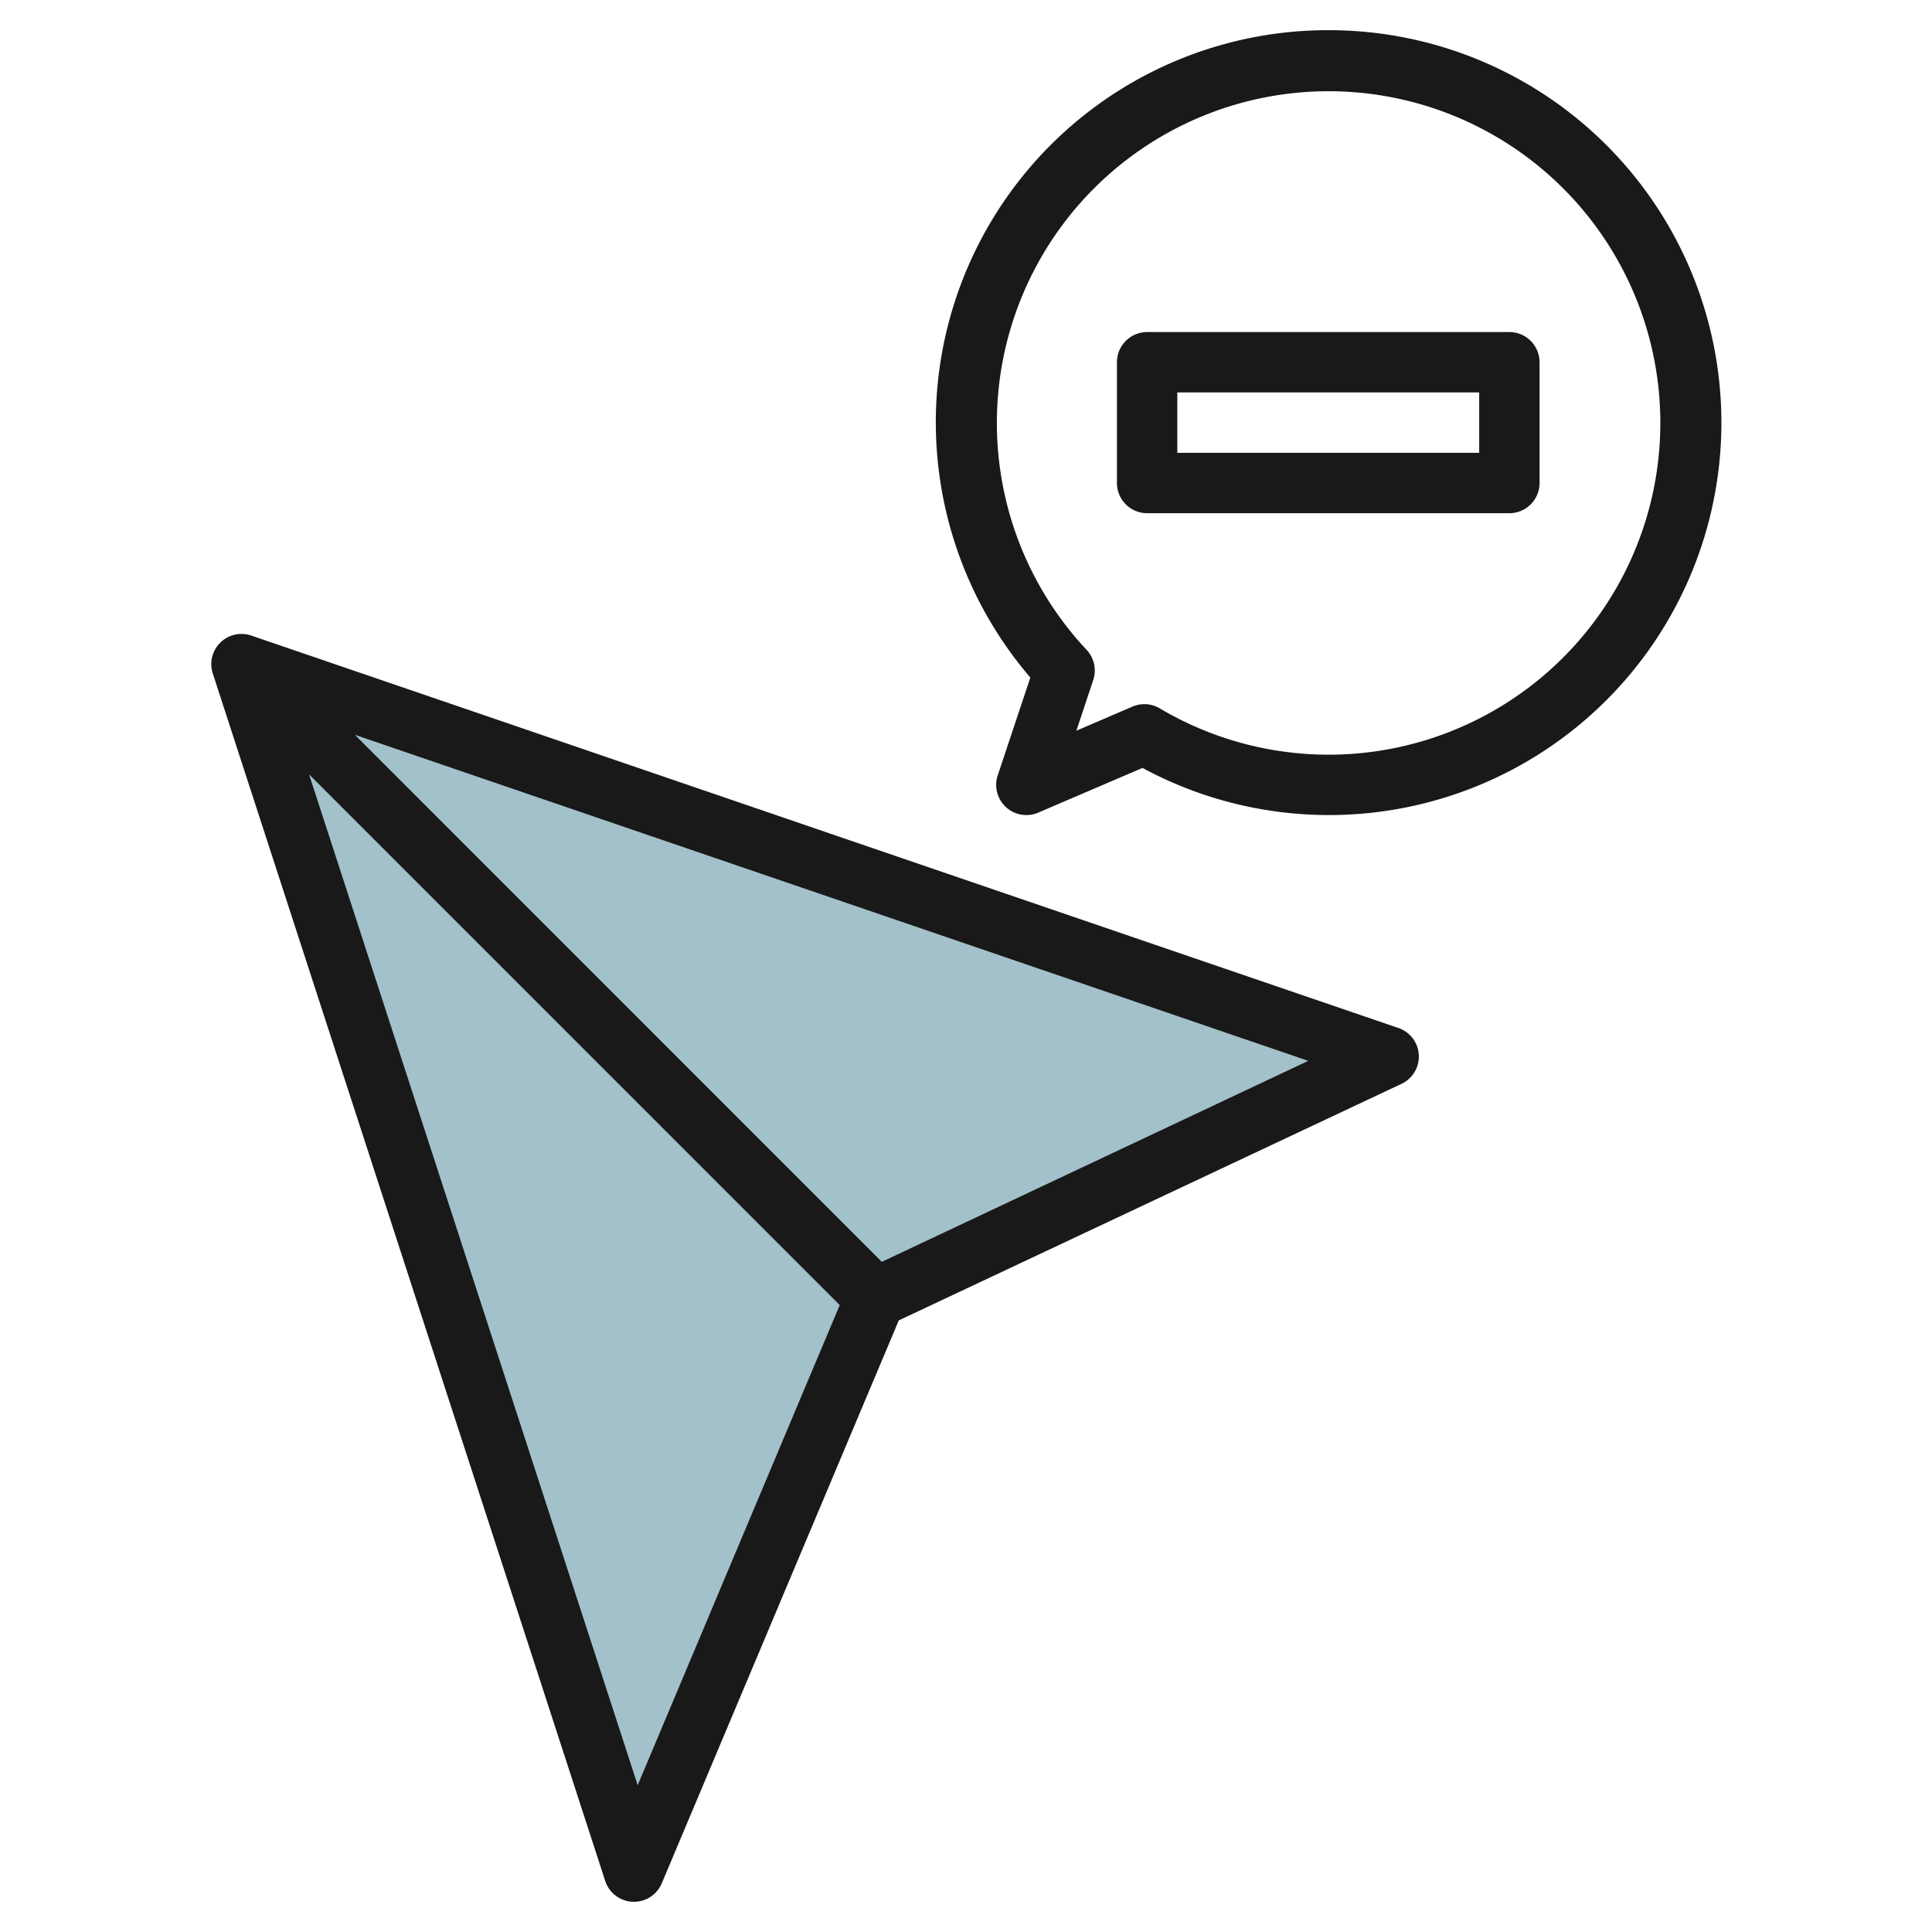
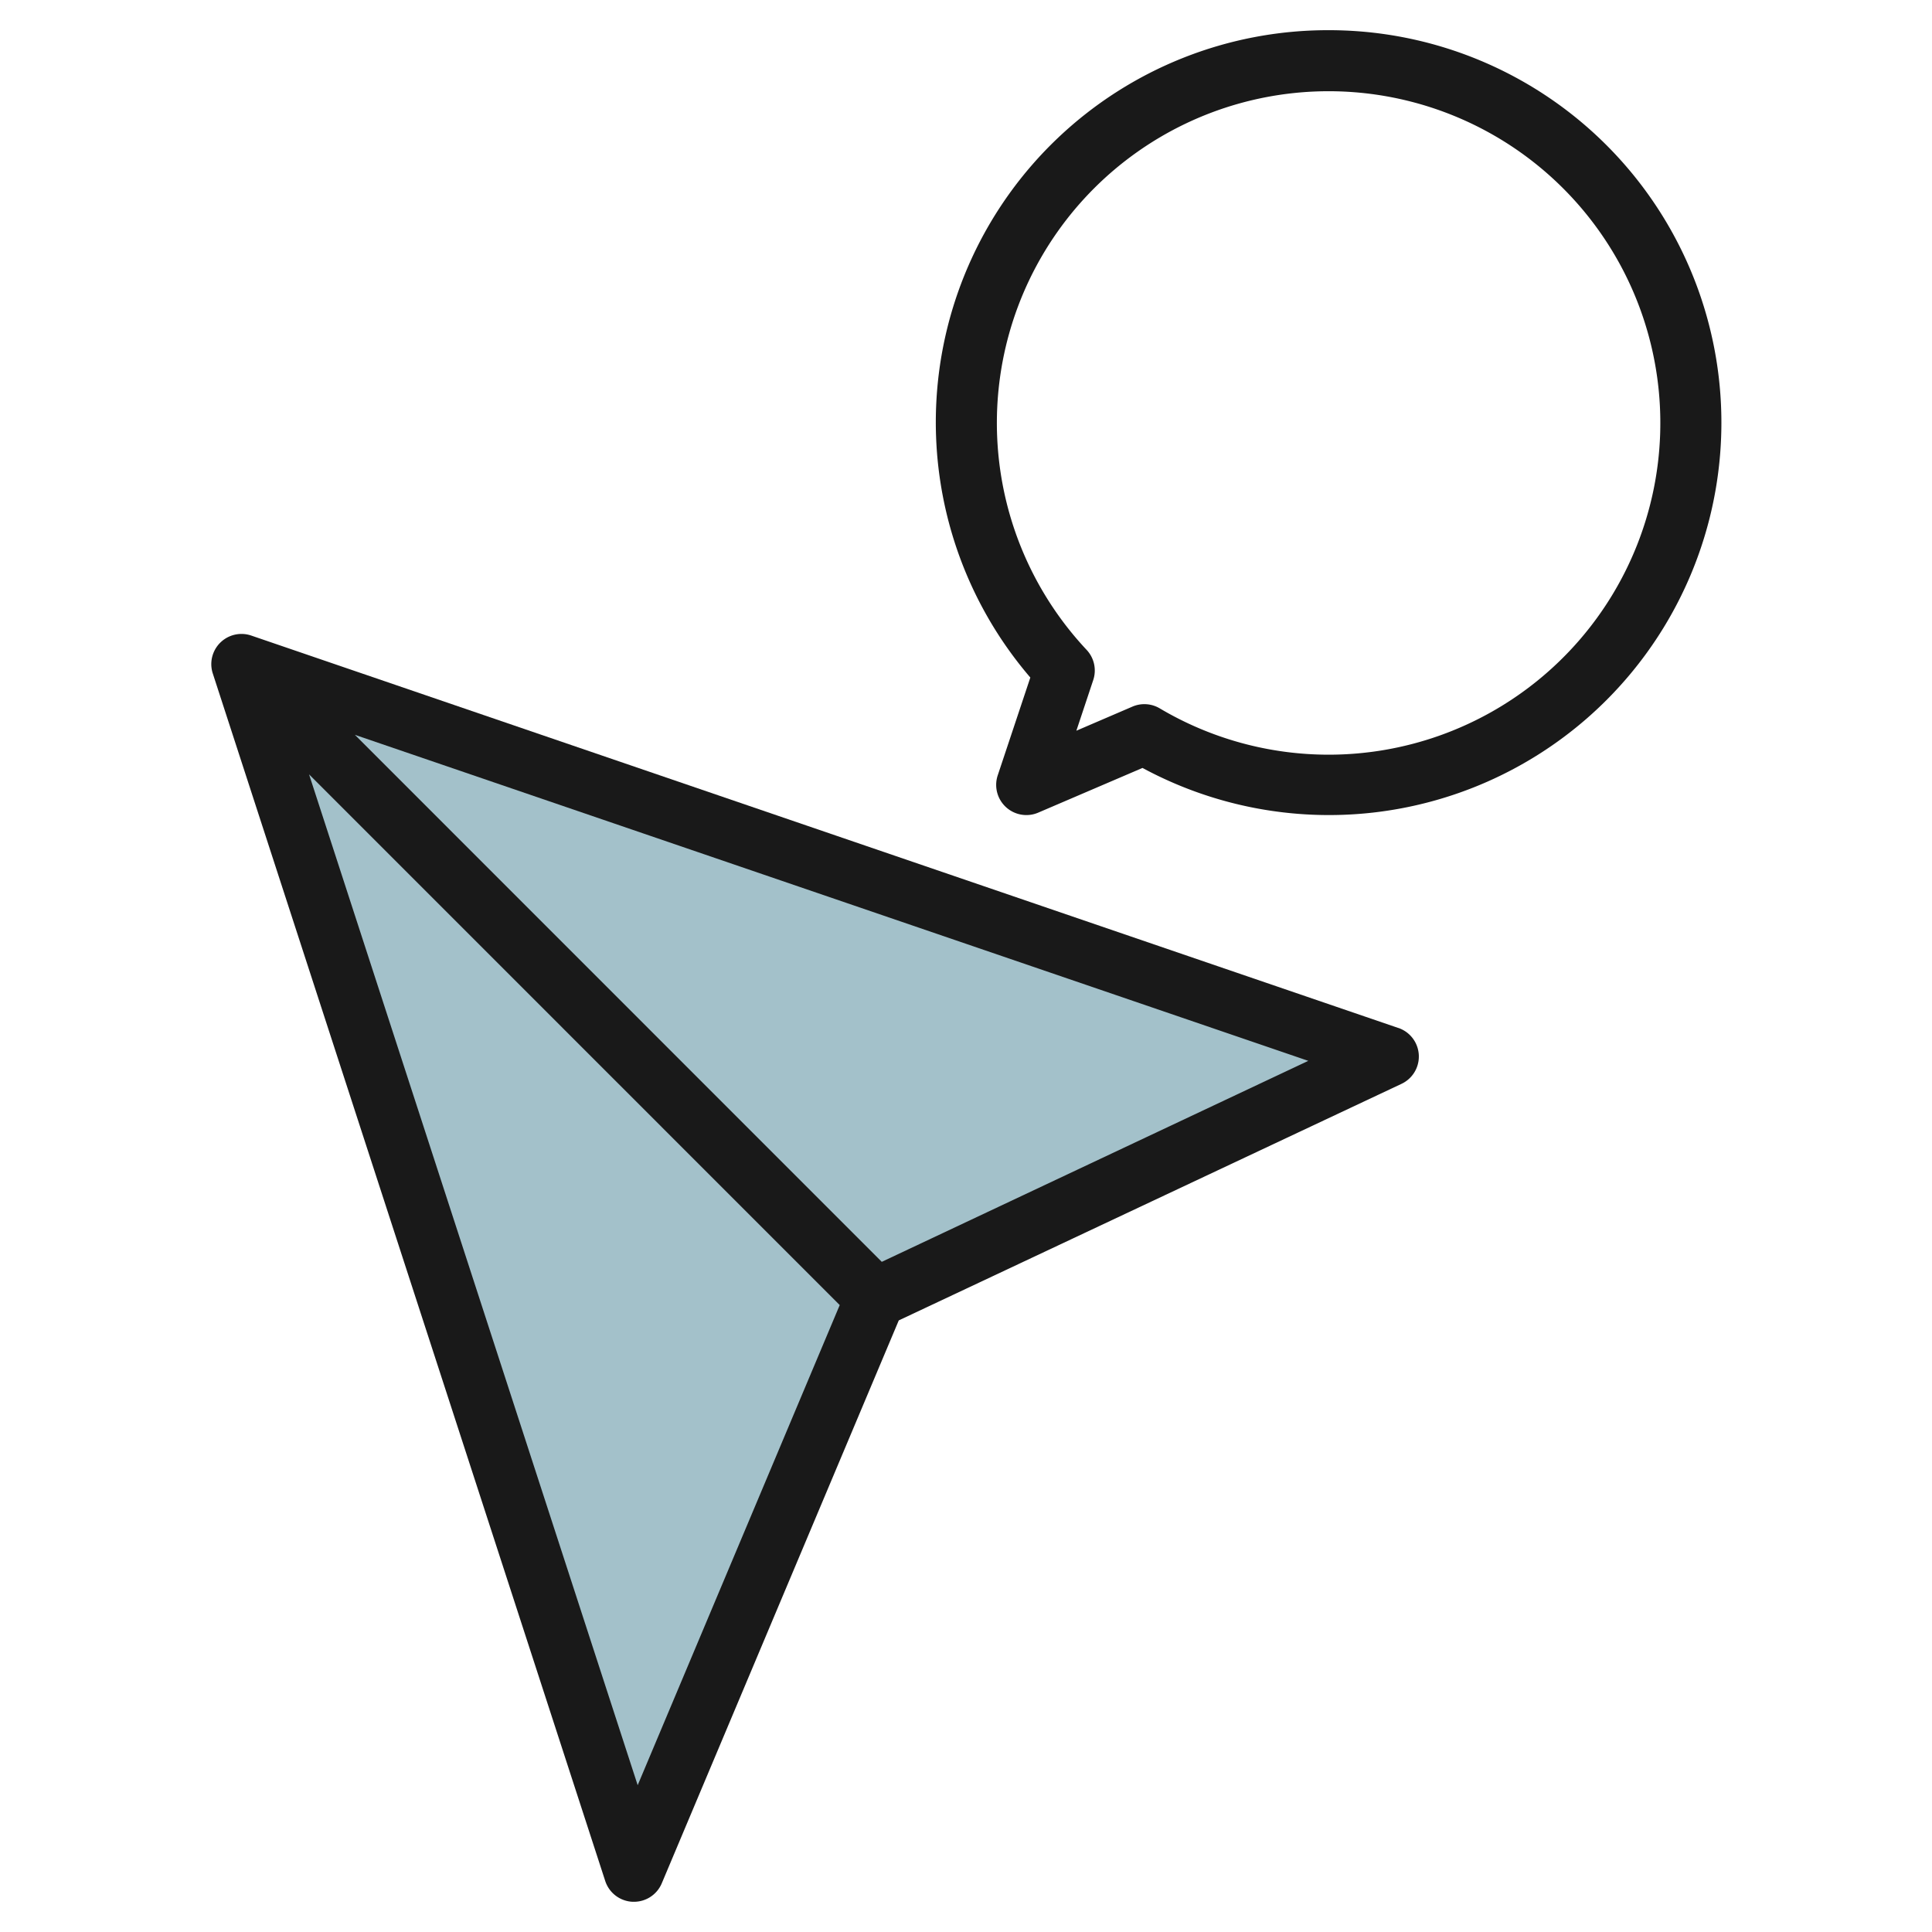
<svg xmlns="http://www.w3.org/2000/svg" id="Layer_3" height="512" viewBox="0 0 64 64" width="512" data-name="Layer 3">
  <path d="m21 62-13-40 38 13-17 8z" fill="#a3c1ca" />
  <g fill="#191919">
    <path d="m46.324 34.054-38-13a1 1 0 0 0 -1.275 1.256l13 40a1 1 0 0 0 .909.689h.042a1 1 0 0 0 .922-.612l7.851-18.647 16.653-7.836a1 1 0 0 0 -.1-1.851zm-25.2 25.083-10.886-33.485 17.579 17.58zm8.086-17.337-17.454-17.458 31.583 10.8z" />
    <path d="m44 1a12.987 12.987 0 0 0 -9.869 21.444l-1.08 3.24a1 1 0 0 0 .949 1.316.989.989 0 0 0 .394-.081l3.453-1.48a13 13 0 1 0 6.153-24.439zm0 24a10.976 10.976 0 0 1 -5.583-1.535 1 1 0 0 0 -.9-.059l-1.861.8.559-1.679a1 1 0 0 0 -.22-1 10.989 10.989 0 1 1 8.005 3.473z" />
-     <path d="m50 11h-12a1 1 0 0 0 -1 1v4a1 1 0 0 0 1 1h12a1 1 0 0 0 1-1v-4a1 1 0 0 0 -1-1zm-1 4h-10v-2h10z" />
  </g>
</svg>